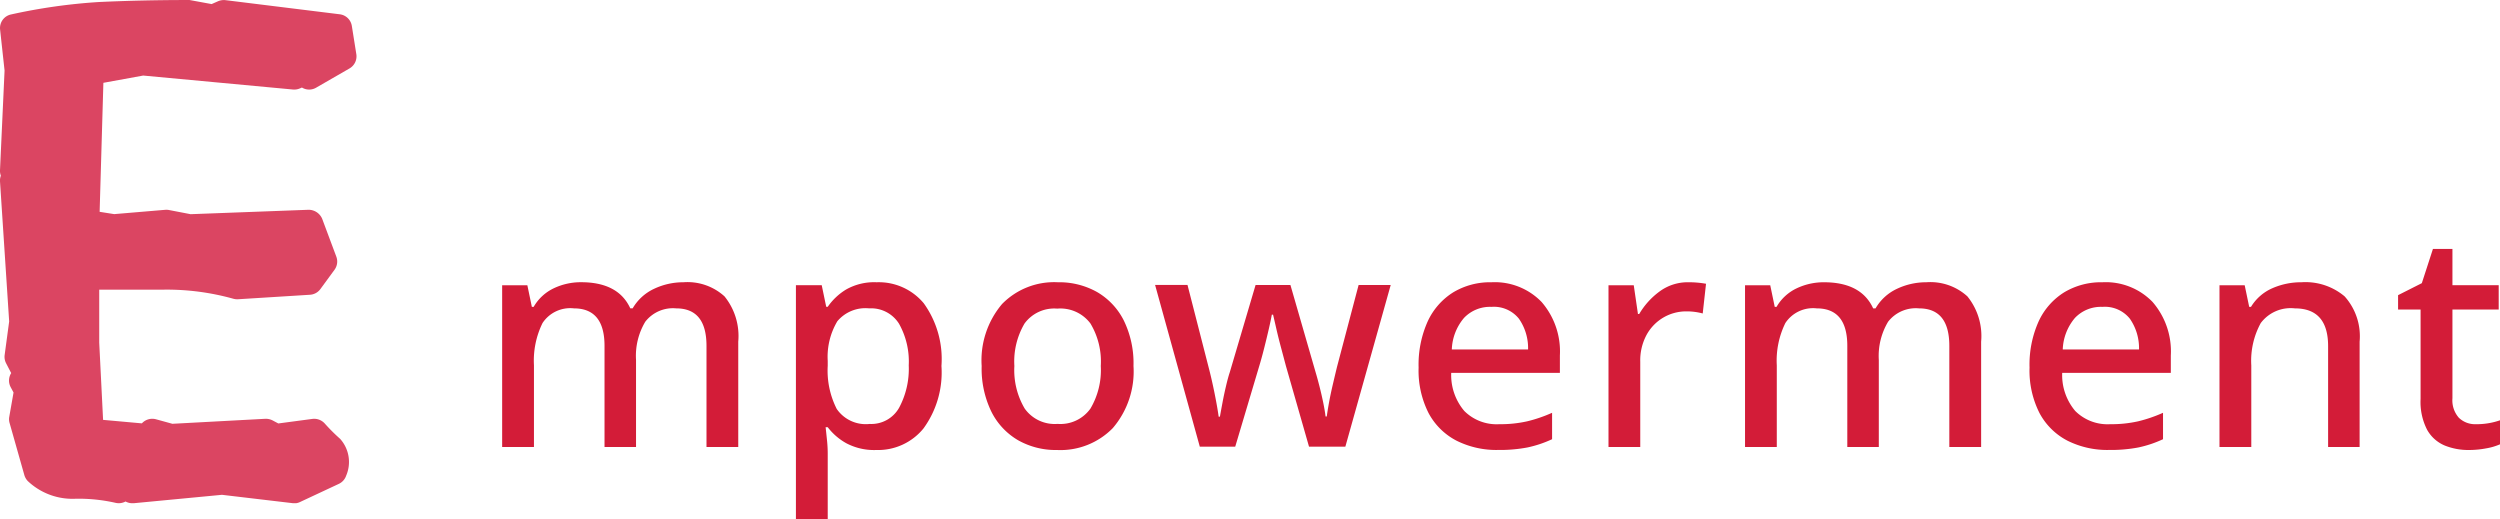
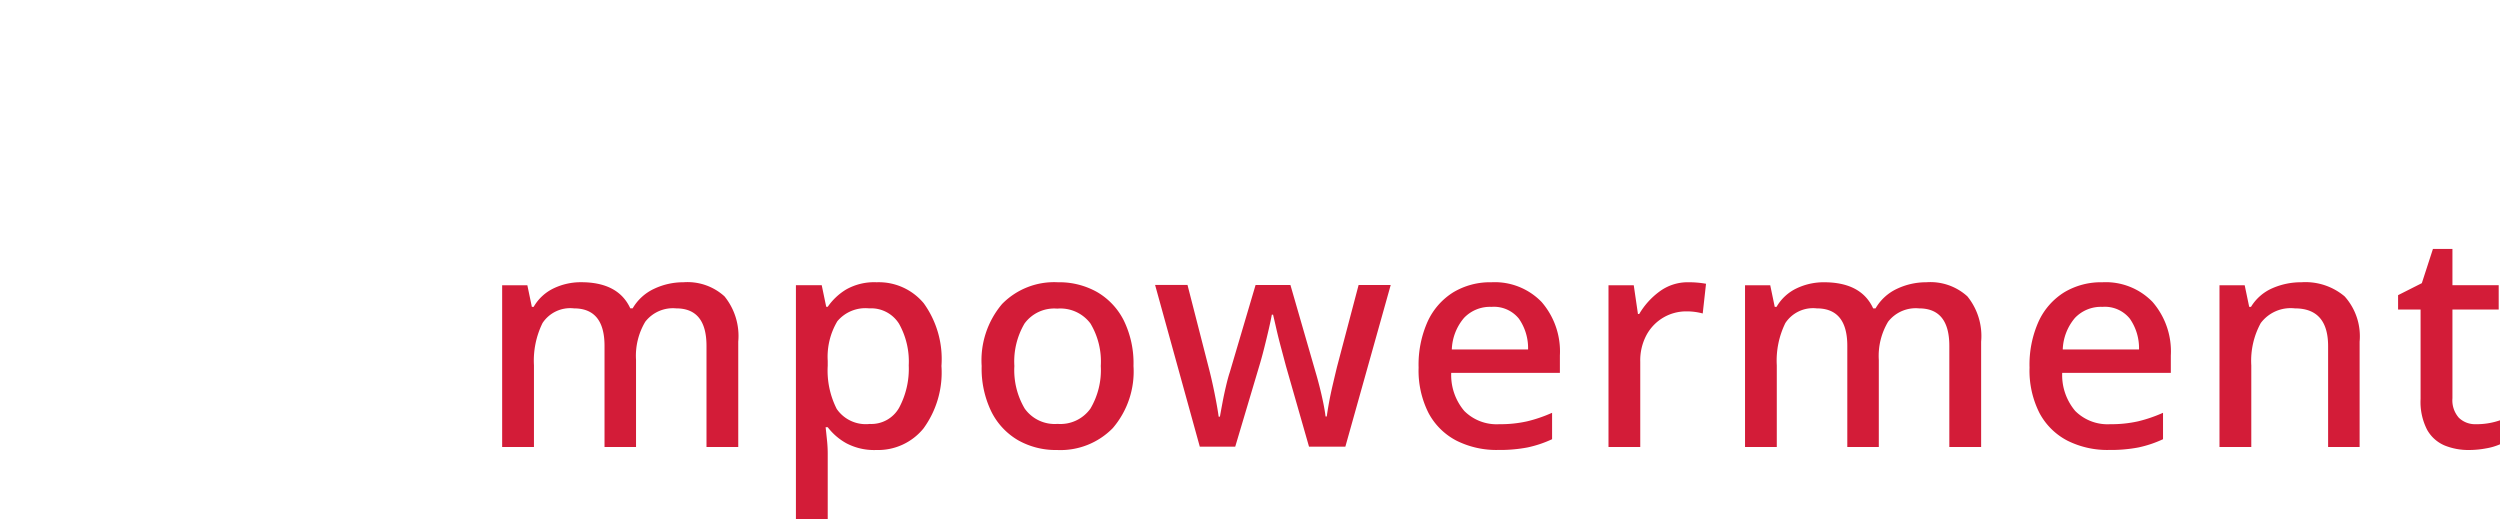
<svg xmlns="http://www.w3.org/2000/svg" width="199.955" height="41.513" viewBox="0 0 199.955 41.513">
  <defs>
    <clipPath id="clip-path">
-       <rect id="長方形_3866" data-name="長方形 3866" width="28.514" height="40.248" fill="#db4562" />
-     </clipPath>
+       </clipPath>
  </defs>
  <g id="features_txt02" transform="translate(-393.225 -5157.417)">
    <g id="グループ_8626" data-name="グループ 8626" transform="translate(393.225 5157.417)">
      <g id="グループ_8625" data-name="グループ 8625" transform="translate(0 0)" clip-path="url(#clip-path)">
-         <path id="パス_38743" data-name="パス 38743" d="M11.452,6.042,23.441,7.16a1.145,1.145,0,0,0,.549-.091L24.15,7a1.1,1.1,0,0,0,1.134.012l2.673-1.541A1.115,1.115,0,0,0,28.5,4.335l-.36-2.264a1.115,1.115,0,0,0-.963-.929L18.024.01A1.177,1.177,0,0,0,17.438.1l-.512.225L15.16,0c-2.58,0-4.935.054-7.226.159a45.527,45.527,0,0,0-7.067,1,1.111,1.111,0,0,0-.86,1.2L.365,5.64,0,13.616a1.138,1.138,0,0,0,.066.436A1.151,1.151,0,0,0,0,14.508l.733,11.2-.36,2.676a1.124,1.124,0,0,0,.11.662l.412.794a1.114,1.114,0,0,0-.042,1.122l.23.431L.742,33.331a1.07,1.07,0,0,0,.025.5L1.948,38a1.159,1.159,0,0,0,.282.483,5.2,5.2,0,0,0,3.822,1.406,13.333,13.333,0,0,1,3.19.328,1.136,1.136,0,0,0,.73-.074l.071-.034a1.122,1.122,0,0,0,.537.14c.032,0,.066,0,.1,0l7.074-.674,5.658.669a1,1,0,0,0,.6-.1L27.1,38.7a1.118,1.118,0,0,0,.586-.654,2.769,2.769,0,0,0-.478-2.943,14.755,14.755,0,0,1-1.242-1.24,1.142,1.142,0,0,0-.973-.36l-2.732.365-.458-.243a1.182,1.182,0,0,0-.583-.13l-7.432.4-1.316-.363a1.137,1.137,0,0,0-1.083.284l-.044.044-3.1-.279L7.936,27.4V23.165H13.1a19.764,19.764,0,0,1,5.55.725,1.215,1.215,0,0,0,.385.044l5.761-.36a1.115,1.115,0,0,0,.828-.453l1.132-1.546a1.113,1.113,0,0,0,.145-1.044L25.769,17.5a1.183,1.183,0,0,0-1.083-.723l-9.441.353-1.727-.333a1.129,1.129,0,0,0-.3-.017l-4.085.345-1.164-.184.3-10.318Z" transform="translate(0 0.001)" fill="#db4562" />
+         <path id="パス_38743" data-name="パス 38743" d="M11.452,6.042,23.441,7.16a1.145,1.145,0,0,0,.549-.091L24.15,7a1.1,1.1,0,0,0,1.134.012l2.673-1.541A1.115,1.115,0,0,0,28.5,4.335l-.36-2.264a1.115,1.115,0,0,0-.963-.929L18.024.01A1.177,1.177,0,0,0,17.438.1l-.512.225L15.16,0c-2.58,0-4.935.054-7.226.159a45.527,45.527,0,0,0-7.067,1,1.111,1.111,0,0,0-.86,1.2L.365,5.64,0,13.616a1.138,1.138,0,0,0,.066.436A1.151,1.151,0,0,0,0,14.508l.733,11.2-.36,2.676a1.124,1.124,0,0,0,.11.662l.412.794a1.114,1.114,0,0,0-.042,1.122l.23.431L.742,33.331a1.07,1.07,0,0,0,.025.5L1.948,38a1.159,1.159,0,0,0,.282.483,5.2,5.2,0,0,0,3.822,1.406,13.333,13.333,0,0,1,3.19.328,1.136,1.136,0,0,0,.73-.074l.071-.034a1.122,1.122,0,0,0,.537.14c.032,0,.066,0,.1,0l7.074-.674,5.658.669a1,1,0,0,0,.6-.1L27.1,38.7a1.118,1.118,0,0,0,.586-.654,2.769,2.769,0,0,0-.478-2.943,14.755,14.755,0,0,1-1.242-1.24,1.142,1.142,0,0,0-.973-.36l-2.732.365-.458-.243a1.182,1.182,0,0,0-.583-.13l-7.432.4-1.316-.363a1.137,1.137,0,0,0-1.083.284l-.044.044-3.1-.279L7.936,27.4V23.165H13.1a19.764,19.764,0,0,1,5.55.725,1.215,1.215,0,0,0,.385.044l5.761-.36l1.132-1.546a1.113,1.113,0,0,0,.145-1.044L25.769,17.5a1.183,1.183,0,0,0-1.083-.723l-9.441.353-1.727-.333a1.129,1.129,0,0,0-.3-.017l-4.085.345-1.164-.184.3-10.318Z" transform="translate(0 0.001)" fill="#db4562" />
      </g>
    </g>
    <path id="パス_38817" data-name="パス 38817" d="M16.488-13.176a4.4,4.4,0,0,1,3.288,1.128,5.037,5.037,0,0,1,1.1,3.624V0H18.336V-8.088q0-3-2.424-3A2.8,2.8,0,0,0,13.44-10.02,5.32,5.32,0,0,0,12.7-6.96V0h-2.52V-8.088q0-3-2.448-3A2.651,2.651,0,0,0,5.22-9.912a6.815,6.815,0,0,0-.684,3.384V0H1.992V-12.936H4.008l.36,1.728h.144A3.679,3.679,0,0,1,6.132-12.7a5.038,5.038,0,0,1,2.172-.48q2.976,0,3.936,2.088h.192A3.867,3.867,0,0,1,14.16-12.66,5.433,5.433,0,0,1,16.488-13.176Zm15.456,0a4.68,4.68,0,0,1,3.768,1.68A7.625,7.625,0,0,1,37.128-6.48a7.6,7.6,0,0,1-1.44,5A4.682,4.682,0,0,1,31.92.24a4.759,4.759,0,0,1-2.4-.54,4.808,4.808,0,0,1-1.488-1.284h-.168q.048.432.108,1.02A10.412,10.412,0,0,1,28.032.48V5.76H25.488v-18.7h2.064l.36,1.728h.12A4.839,4.839,0,0,1,29.508-12.6,4.556,4.556,0,0,1,31.944-13.176Zm-.6,2.088A2.925,2.925,0,0,0,28.8-10.056a5.554,5.554,0,0,0-.768,3.168V-6.5a6.783,6.783,0,0,0,.72,3.456,2.821,2.821,0,0,0,2.64,1.2,2.549,2.549,0,0,0,2.352-1.3,6.582,6.582,0,0,0,.768-3.384,6.164,6.164,0,0,0-.78-3.336A2.635,2.635,0,0,0,31.344-11.088ZM52.488-6.48a6.953,6.953,0,0,1-1.656,4.968A5.85,5.85,0,0,1,46.368.24,6.121,6.121,0,0,1,43.26-.54a5.46,5.46,0,0,1-2.136-2.28,7.857,7.857,0,0,1-.78-3.66,6.972,6.972,0,0,1,1.632-4.956,5.824,5.824,0,0,1,4.464-1.74,6.169,6.169,0,0,1,3.132.78,5.475,5.475,0,0,1,2.136,2.268A7.783,7.783,0,0,1,52.488-6.48Zm-9.528,0a6.03,6.03,0,0,0,.828,3.408,2.945,2.945,0,0,0,2.628,1.224,2.945,2.945,0,0,0,2.628-1.224,6.03,6.03,0,0,0,.828-3.408,5.9,5.9,0,0,0-.828-3.4,3,3,0,0,0-2.652-1.188,2.947,2.947,0,0,0-2.616,1.188A5.966,5.966,0,0,0,42.96-6.48ZM66.528-.024,64.68-6.48,64.3-7.908q-.216-.8-.384-1.536t-.264-1.14h-.1q-.072.408-.24,1.14T62.94-7.908q-.2.8-.4,1.452L60.624-.024H57.792L54.216-12.96h2.592l1.68,6.552q.264,1.008.492,2.148T59.3-2.424h.1q.072-.408.2-1.092t.288-1.356q.156-.672.3-1.1l2.064-6.984H65.04l2.016,6.984q.144.48.312,1.14t.3,1.308q.132.648.18,1.08h.1q.048-.384.168-1.056t.3-1.44q.18-.768.348-1.464l1.728-6.552h2.568L69.432-.024ZM81.12-13.176A5.209,5.209,0,0,1,85.128-11.6,6.038,6.038,0,0,1,86.592-7.32v1.392H77.9A4.442,4.442,0,0,0,78.948-2.88a3.658,3.658,0,0,0,2.8,1.056,9.766,9.766,0,0,0,2.22-.228,11.429,11.429,0,0,0,2-.684V-.624A9.043,9.043,0,0,1,84,.036a11.747,11.747,0,0,1-2.352.2A7.114,7.114,0,0,1,78.336-.5a5.285,5.285,0,0,1-2.244-2.208,7.5,7.5,0,0,1-.8-3.648,8.432,8.432,0,0,1,.732-3.7,5.4,5.4,0,0,1,2.04-2.316A5.725,5.725,0,0,1,81.12-13.176Zm0,1.968a2.86,2.86,0,0,0-2.2.888,4.113,4.113,0,0,0-.972,2.52h6.1a4.119,4.119,0,0,0-.732-2.46A2.562,2.562,0,0,0,81.12-11.208Zm15.744-1.968a7.79,7.79,0,0,1,1.416.12l-.264,2.376a4.963,4.963,0,0,0-1.3-.168,3.614,3.614,0,0,0-1.824.48,3.626,3.626,0,0,0-1.356,1.38,4.3,4.3,0,0,0-.516,2.172V0H90.48V-12.936H92.5l.336,2.3h.1a5.986,5.986,0,0,1,1.608-1.788A3.775,3.775,0,0,1,96.864-13.176Zm19.032,0a4.4,4.4,0,0,1,3.288,1.128,5.037,5.037,0,0,1,1.1,3.624V0h-2.544V-8.088q0-3-2.424-3a2.8,2.8,0,0,0-2.472,1.068,5.32,5.32,0,0,0-.744,3.06V0h-2.52V-8.088q0-3-2.448-3a2.651,2.651,0,0,0-2.508,1.176,6.815,6.815,0,0,0-.684,3.384V0H101.4V-12.936h2.016l.36,1.728h.144a3.679,3.679,0,0,1,1.62-1.488,5.038,5.038,0,0,1,2.172-.48q2.976,0,3.936,2.088h.192a3.867,3.867,0,0,1,1.728-1.572A5.433,5.433,0,0,1,115.9-13.176Zm14.088,0a5.209,5.209,0,0,1,4.008,1.572,6.038,6.038,0,0,1,1.464,4.284v1.392h-8.688a4.442,4.442,0,0,0,1.044,3.048,3.658,3.658,0,0,0,2.8,1.056,9.766,9.766,0,0,0,2.22-.228,11.429,11.429,0,0,0,2-.684V-.624a9.044,9.044,0,0,1-1.968.66,11.747,11.747,0,0,1-2.352.2A7.114,7.114,0,0,1,127.2-.5a5.285,5.285,0,0,1-2.244-2.208,7.5,7.5,0,0,1-.8-3.648,8.432,8.432,0,0,1,.732-3.7,5.4,5.4,0,0,1,2.04-2.316A5.725,5.725,0,0,1,129.984-13.176Zm0,1.968a2.86,2.86,0,0,0-2.2.888,4.113,4.113,0,0,0-.972,2.52h6.1a4.119,4.119,0,0,0-.732-2.46A2.562,2.562,0,0,0,129.984-11.208ZM145.9-13.176a4.86,4.86,0,0,1,3.456,1.128,4.778,4.778,0,0,1,1.2,3.624V0h-2.52V-8.064q0-3.024-2.664-3.024a2.987,2.987,0,0,0-2.724,1.176,6.275,6.275,0,0,0-.756,3.384V0h-2.544V-12.936h2.016l.36,1.728h.144A3.744,3.744,0,0,1,143.58-12.7,5.692,5.692,0,0,1,145.9-13.176ZM159.84-1.824a5.7,5.7,0,0,0,1.944-.312v1.92a4.73,4.73,0,0,1-1.1.324,7.455,7.455,0,0,1-1.392.132,5.036,5.036,0,0,1-1.932-.36,2.9,2.9,0,0,1-1.4-1.248,4.851,4.851,0,0,1-.528-2.472v-7.152h-1.8v-1.152l1.9-.96.888-2.736h1.56v2.9h3.7v1.944h-3.7v7.1a2.1,2.1,0,0,0,.516,1.56A1.858,1.858,0,0,0,159.84-1.824Z" transform="translate(431.396 5193.169)" fill="#d31c38" />
  </g>
</svg>